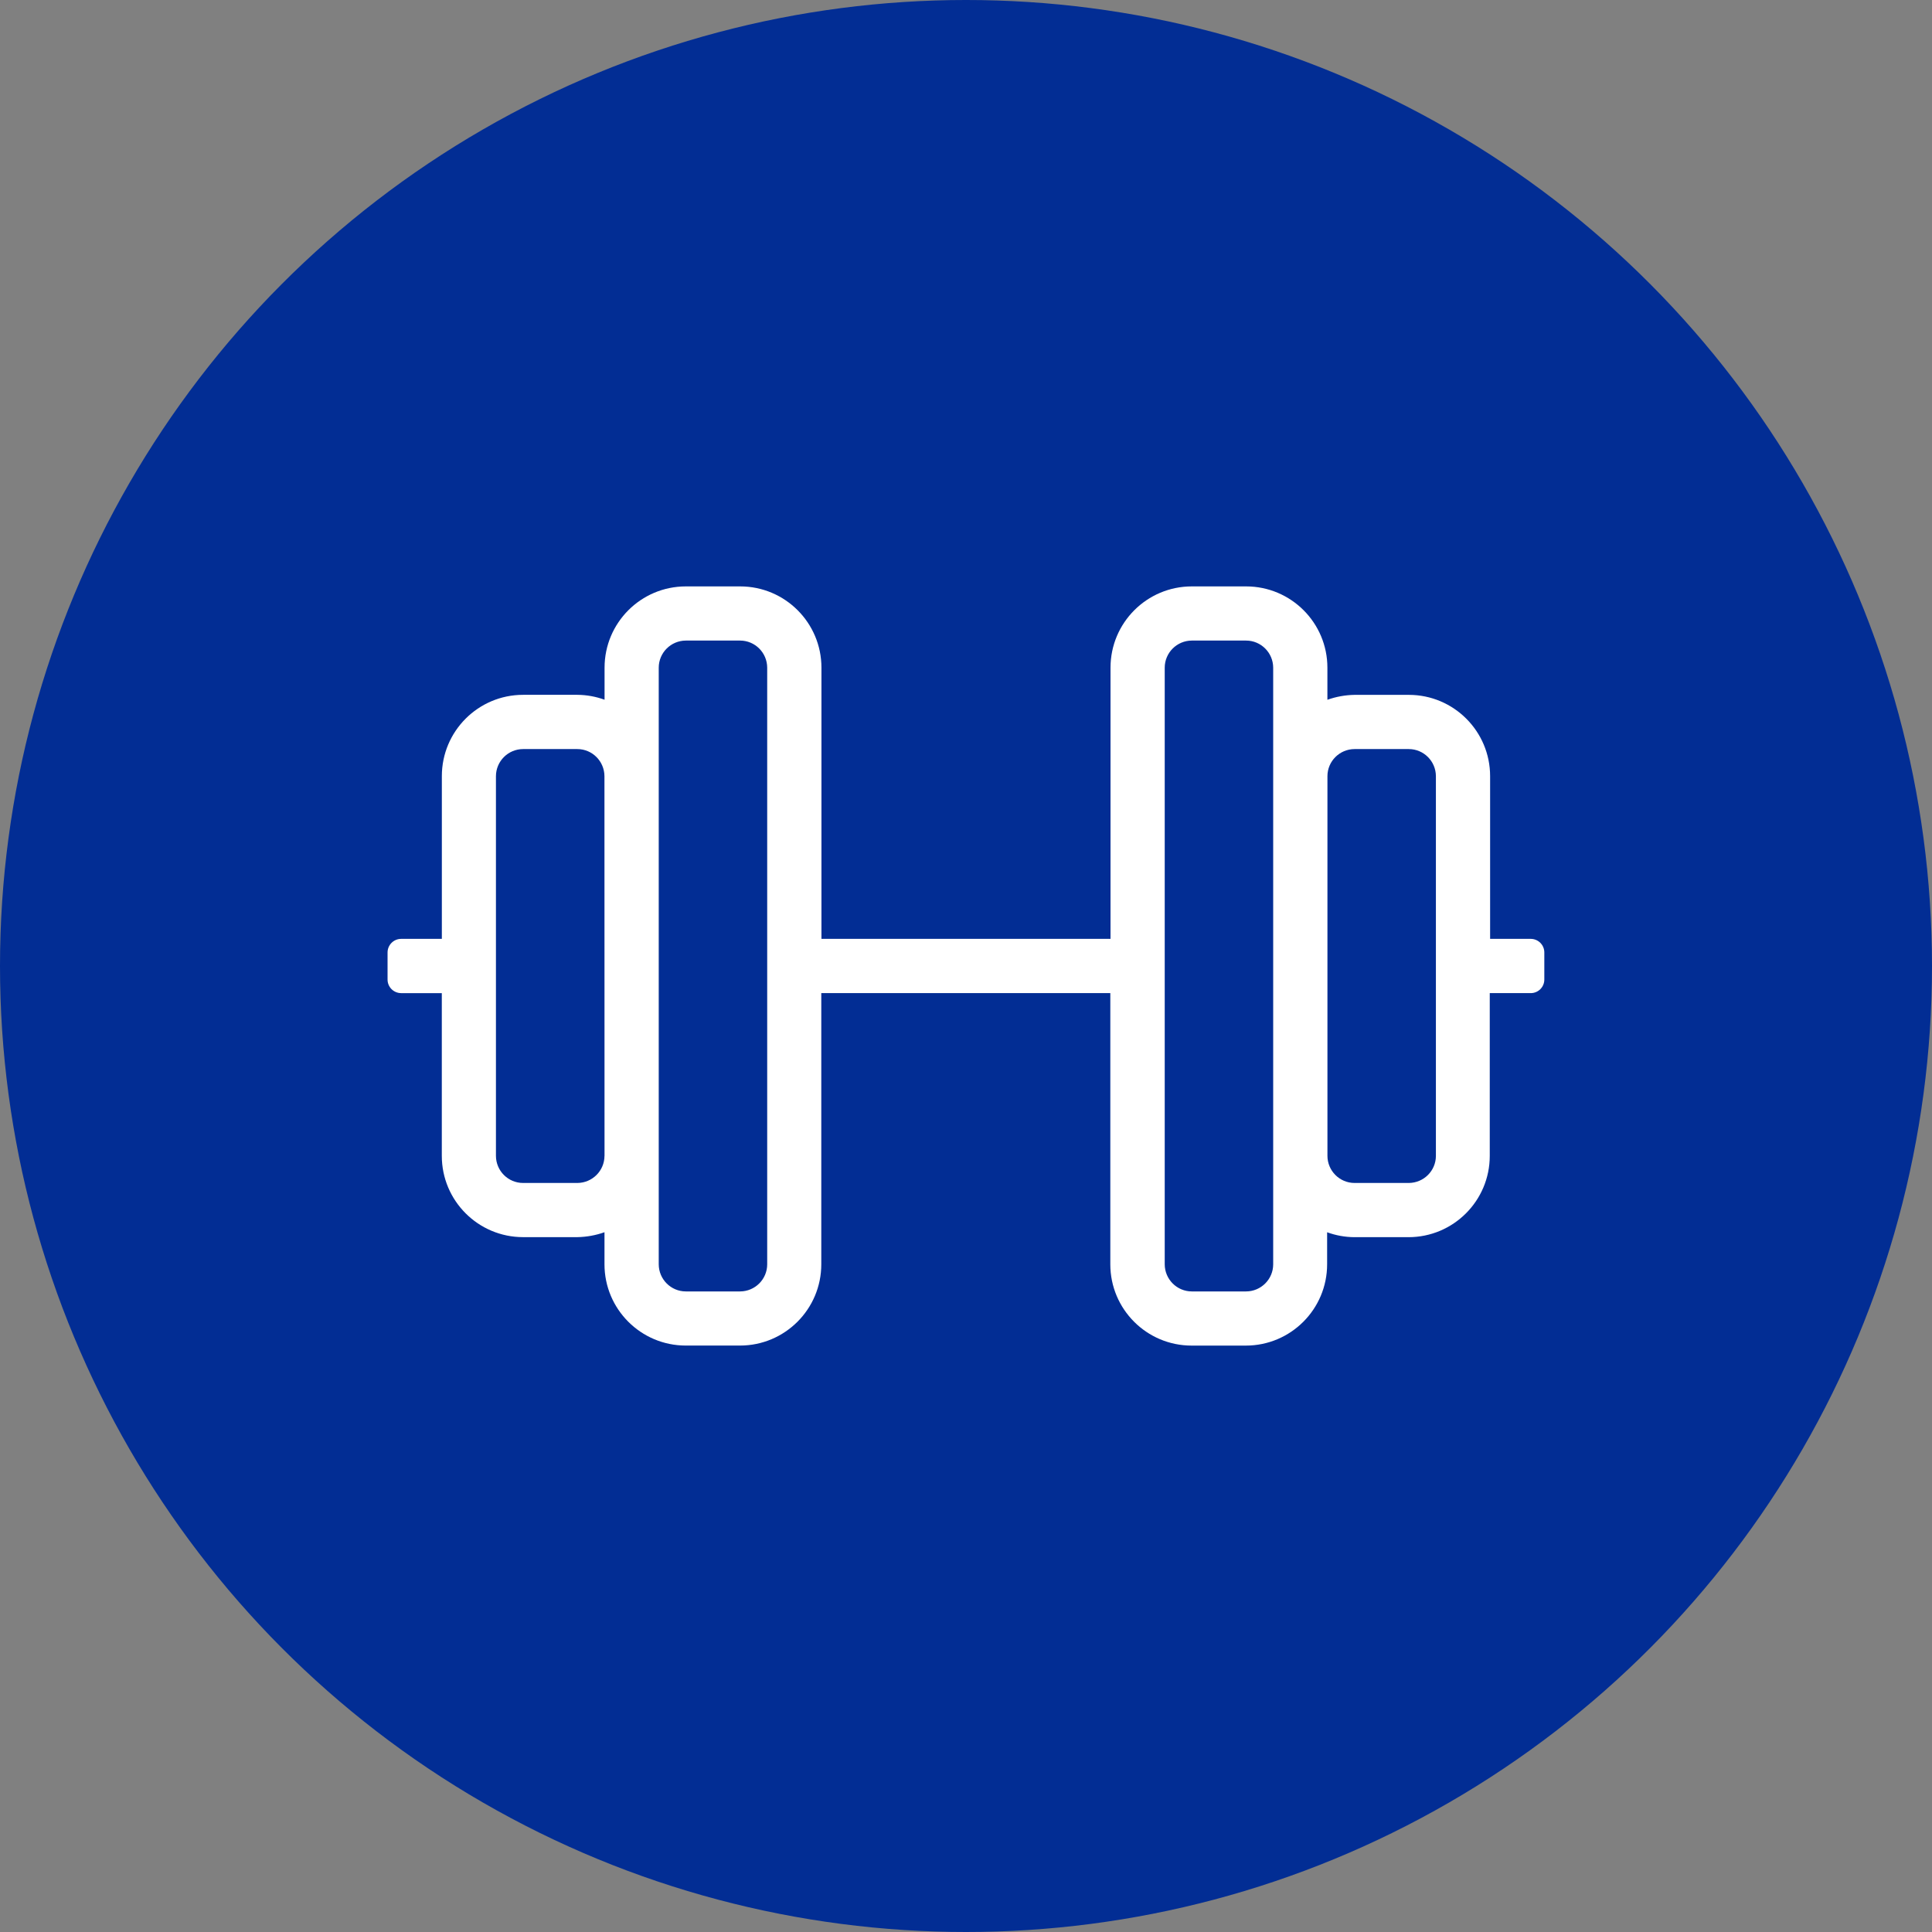
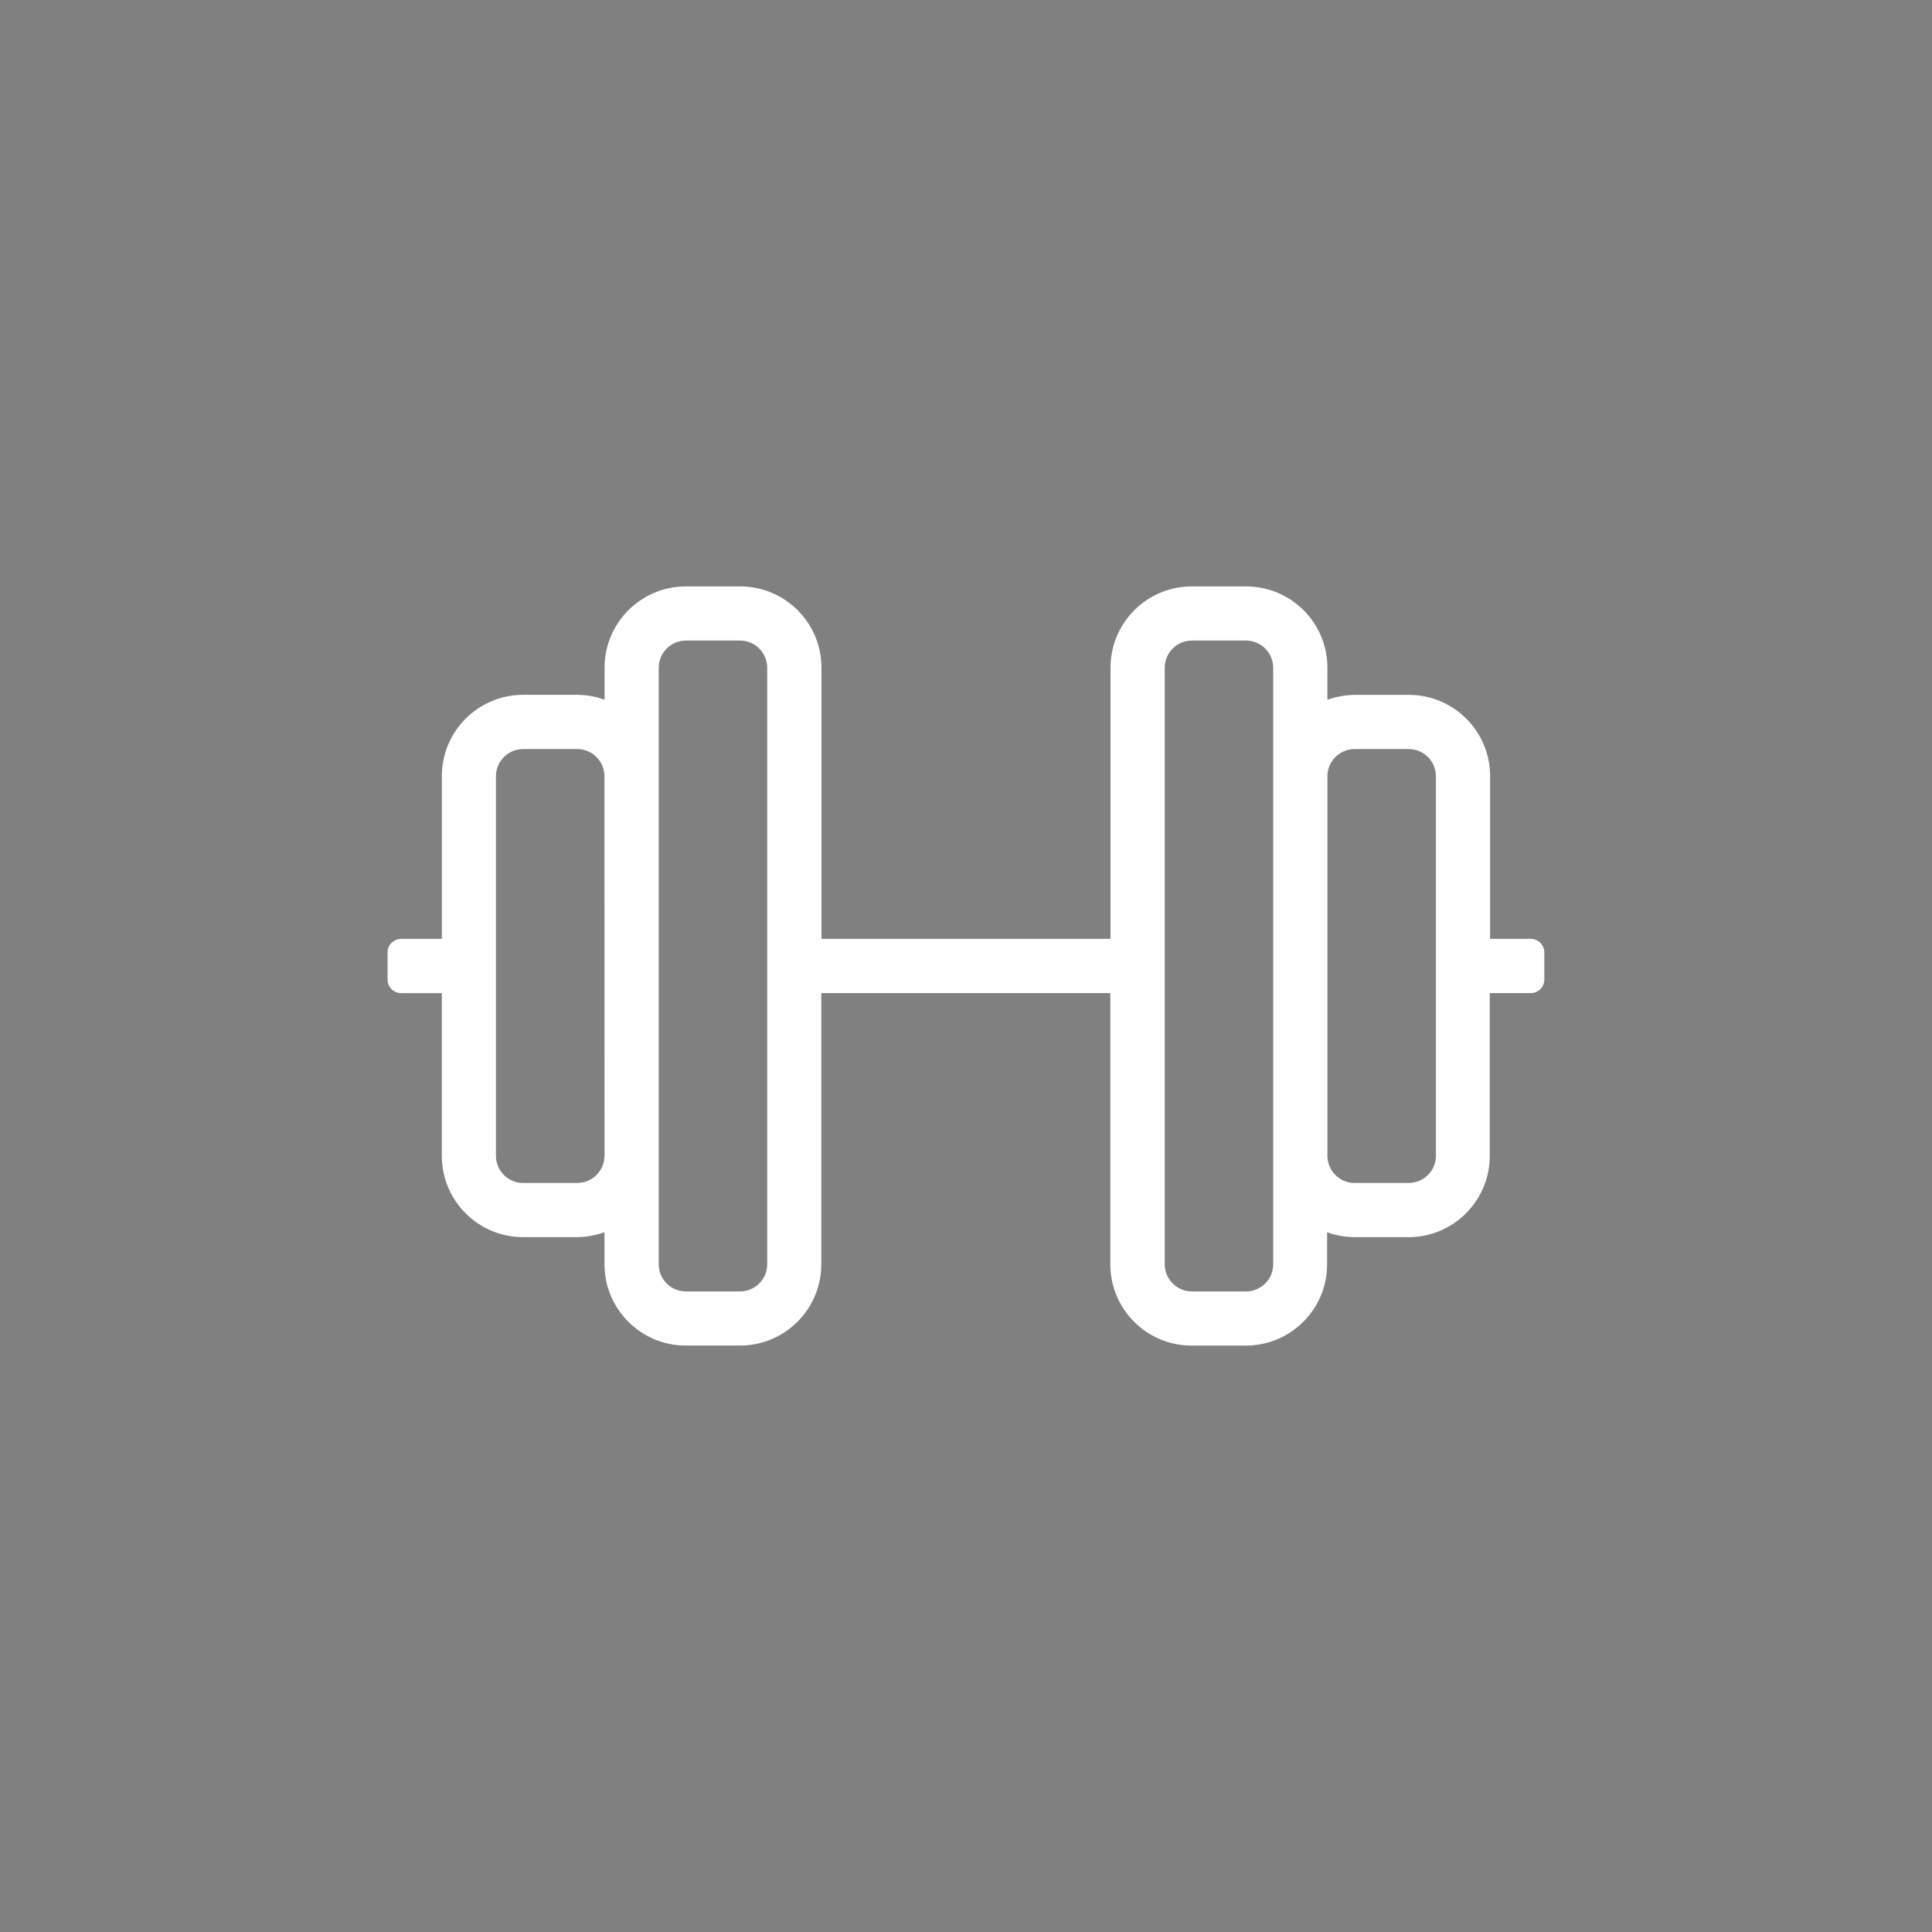
<svg xmlns="http://www.w3.org/2000/svg" id="Ebene_1" viewBox="0 0 50 50">
  <rect x="0" y="0" width="50" height="50" fill="#808080" stroke="none" />
-   <circle cx="25" cy="25" r="25" fill="#022d94" />
  <g>
-     <rect x="17.048" y="16.578" width="2.807" height="16.843" rx=".702" ry=".702" fill="none" />
    <rect x="30.143" y="16.578" width="2.807" height="16.843" rx=".702" ry=".702" fill="none" />
-     <rect x="12.838" y="19.385" width="2.807" height="11.229" rx=".702" ry=".702" fill="none" />
-     <rect x="34.353" y="19.385" width="2.807" height="11.229" rx=".702" ry=".702" fill="none" />
-     <path d="M39.618,24.298h-1.054v-4.211c0-1.162-.942-2.104-2.104-2.104h-1.405c-.239.004-.477.047-.702.127v-.83c0-1.162-.942-2.104-2.104-2.104h-1.405c-1.162,0-2.104.942-2.104,2.104v7.018h-7.481v-7.018c0-1.162-.942-2.104-2.104-2.104h-1.405c-1.162,0-2.104.942-2.104,2.104v.829c-.225-.082-.462-.125-.702-.127h-1.405c-1.162,0-2.104.942-2.104,2.104v4.212h-1.054c-.194,0-.35.158-.351.351v.702c0,.194.157.35.351.351h1.053v4.211c0,1.162.942,2.104,2.104,2.104h1.404c.239-.004.476-.047.702-.127v.829c0,1.162.942,2.104,2.104,2.104h1.403c1.162,0,2.104-.942,2.104-2.104v-7.017h7.48v7.018c0,1.162.942,2.104,2.104,2.104h1.403c1.162,0,2.104-.942,2.104-2.104h0v-.829c.225.082.462.125.702.127h1.403c1.162,0,2.104-.942,2.104-2.104v-4.212h1.061c.194,0,.351-.157.351-.351v-.702c0-.194-.158-.351-.351-.351h.002ZM15.644,29.913c-.001.387-.315.7-.702.702h-1.404c-.388,0-.702-.314-.703-.702v-9.825c.001-.387.315-.701.702-.702h1.404c.387,0,.7.315.702.702l.002,9.825h0ZM19.855,32.72c0,.387-.315.701-.702.702h-1.403c-.387,0-.701-.315-.702-.702v-15.44c0-.387.315-.701.702-.702h1.403c.387,0,.701.315.702.702v15.44ZM32.95,32.72c0,.387-.315.701-.702.702h-1.403c-.387,0-.701-.315-.702-.702v-15.44c0-.387.315-.701.702-.702h1.403c.387,0,.701.315.702.702v15.44ZM37.161,29.913c0,.387-.315.7-.702.702h-1.403c-.387,0-.701-.315-.702-.702v-9.825c0-.387.315-.701.702-.702h1.403c.387,0,.701.315.702.702v9.825Z" fill="#fff" />
+     <path d="M39.618,24.298h-1.054v-4.211c0-1.162-.942-2.104-2.104-2.104h-1.405c-.239.004-.477.047-.702.127v-.83c0-1.162-.942-2.104-2.104-2.104h-1.405c-1.162,0-2.104.942-2.104,2.104v7.018h-7.481v-7.018c0-1.162-.942-2.104-2.104-2.104h-1.405c-1.162,0-2.104.942-2.104,2.104v.829c-.225-.082-.462-.125-.702-.127h-1.405c-1.162,0-2.104.942-2.104,2.104v4.212h-1.054c-.194,0-.35.158-.351.351v.702c0,.194.157.35.351.351h1.053v4.211c0,1.162.942,2.104,2.104,2.104h1.404c.239-.004.476-.047.702-.127v.829c0,1.162.942,2.104,2.104,2.104h1.403c1.162,0,2.104-.942,2.104-2.104v-7.017h7.48v7.018c0,1.162.942,2.104,2.104,2.104h1.403c1.162,0,2.104-.942,2.104-2.104h0v-.829c.225.082.462.125.702.127h1.403c1.162,0,2.104-.942,2.104-2.104v-4.212h1.061c.194,0,.351-.157.351-.351v-.702c0-.194-.158-.351-.351-.351h.002M15.644,29.913c-.001.387-.315.7-.702.702h-1.404c-.388,0-.702-.314-.703-.702v-9.825c.001-.387.315-.701.702-.702h1.404c.387,0,.7.315.702.702l.002,9.825h0ZM19.855,32.72c0,.387-.315.701-.702.702h-1.403c-.387,0-.701-.315-.702-.702v-15.44c0-.387.315-.701.702-.702h1.403c.387,0,.701.315.702.702v15.44ZM32.95,32.72c0,.387-.315.701-.702.702h-1.403c-.387,0-.701-.315-.702-.702v-15.44c0-.387.315-.701.702-.702h1.403c.387,0,.701.315.702.702v15.44ZM37.161,29.913c0,.387-.315.7-.702.702h-1.403c-.387,0-.701-.315-.702-.702v-9.825c0-.387.315-.701.702-.702h1.403c.387,0,.701.315.702.702v9.825Z" fill="#fff" />
  </g>
</svg>